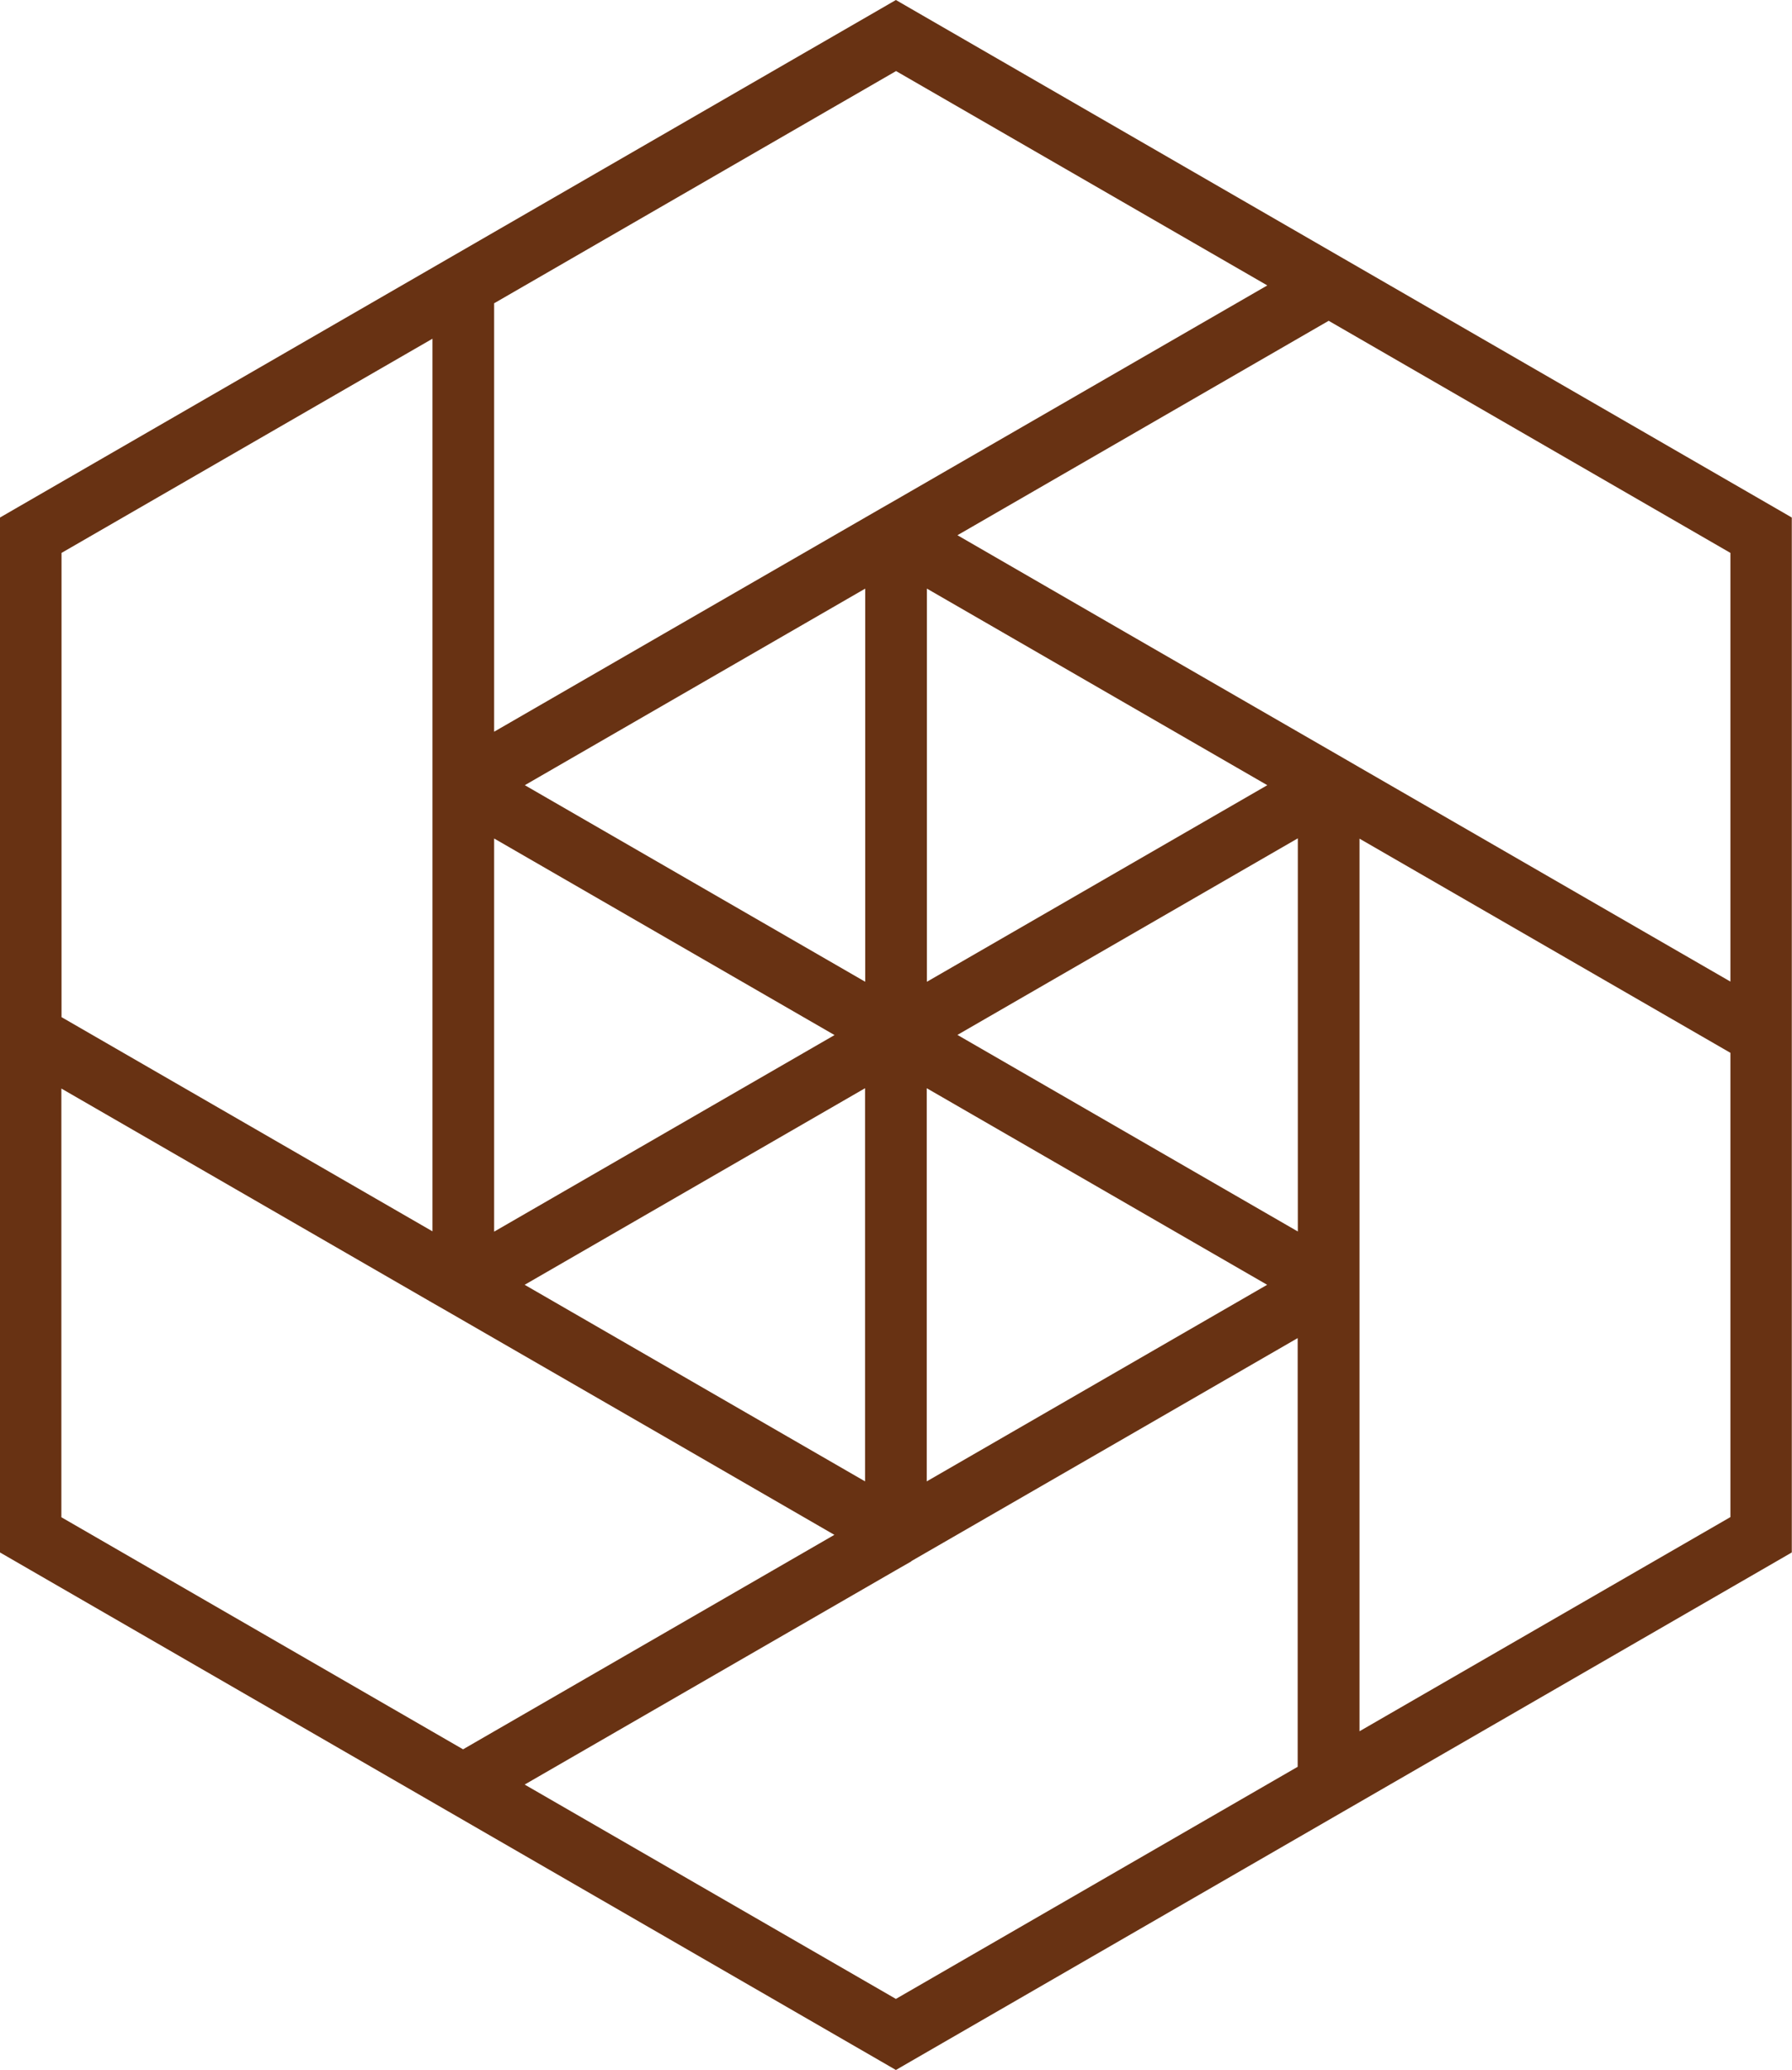
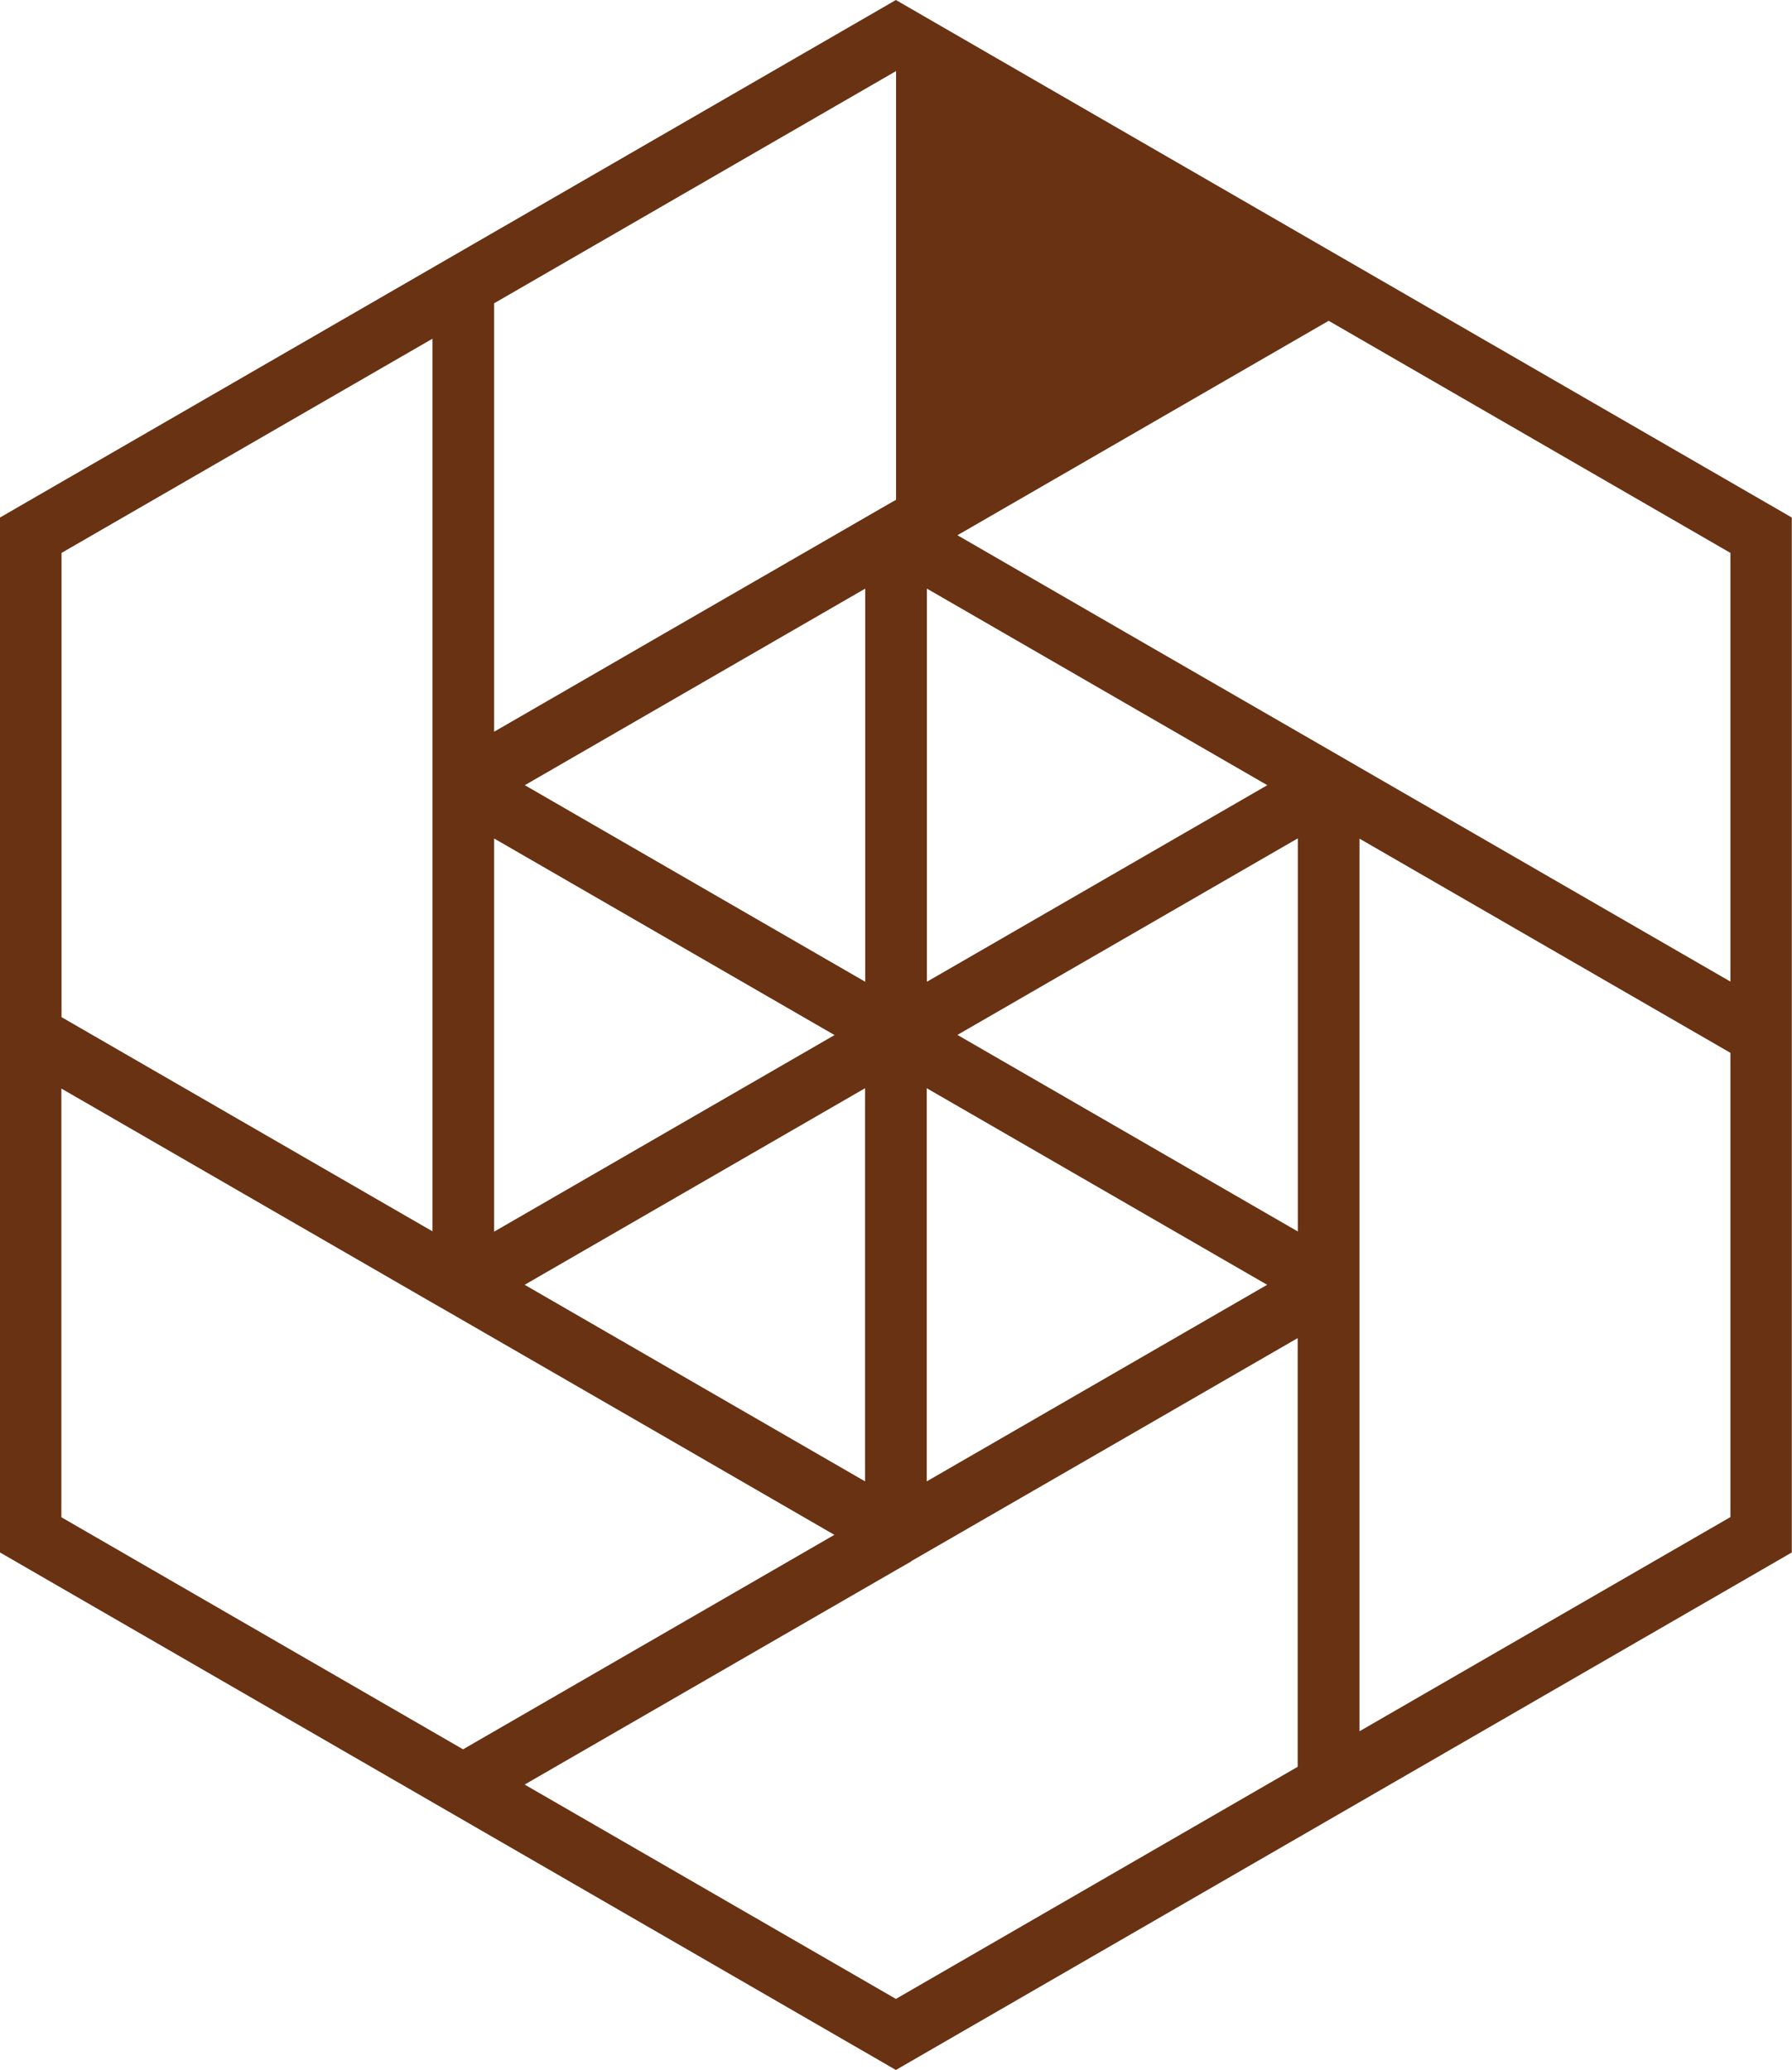
<svg xmlns="http://www.w3.org/2000/svg" width="407" height="470" viewBox="0 0 407 470" fill="none">
-   <path d="M305.216 411.245L206.961 467.983L203.477 470L199.993 467.983L101.739 411.245L3.484 354.508L0 352.491V117.509L3.484 115.492L101.739 58.755L199.993 2.017L203.477 0L206.961 2.017L305.216 58.755L403.47 115.492L406.954 117.509V352.491L403.47 354.508L305.216 411.245ZM112.228 68.804V166.141L150.847 143.842L199.993 115.492L203.514 113.475L287.831 64.806L203.514 16.137L112.265 68.84L112.228 68.804ZM294.763 190.347L217.451 234.982L294.763 279.616V190.347ZM210.519 133.647V222.915L287.831 178.281L210.519 133.647ZM119.196 178.281L196.509 222.915V133.647L119.196 178.281ZM112.228 279.653L189.54 235.018L112.228 190.384V279.653ZM196.472 336.354V247.085L119.16 291.719L196.472 336.354ZM287.795 291.719L210.482 247.085V336.354L287.795 291.719ZM98.218 279.616V174.247V76.909L13.973 125.541V230.947L98.218 279.579V279.616ZM206.998 354.508L203.477 356.525L119.16 405.194L203.477 453.863L294.727 401.16V303.822L256.107 326.121L206.961 354.471L206.998 354.508ZM308.773 190.384V295.753V393.091L393.018 344.459V239.053L308.773 190.421V190.384ZM217.487 121.544L256.144 143.879L305.289 172.229L308.773 174.247L393.018 222.879V125.541L301.768 72.838L217.487 121.507V121.544ZM105.223 397.162L189.504 348.493L150.847 326.158L101.702 297.807L98.181 295.79L13.937 247.158V344.496L105.186 397.199L105.223 397.162Z" fill="#683213" />
+   <path d="M305.216 411.245L206.961 467.983L203.477 470L199.993 467.983L101.739 411.245L3.484 354.508L0 352.491V117.509L3.484 115.492L101.739 58.755L199.993 2.017L203.477 0L206.961 2.017L305.216 58.755L403.47 115.492L406.954 117.509V352.491L403.47 354.508L305.216 411.245ZM112.228 68.804V166.141L150.847 143.842L199.993 115.492L203.514 113.475L203.514 16.137L112.265 68.84L112.228 68.804ZM294.763 190.347L217.451 234.982L294.763 279.616V190.347ZM210.519 133.647V222.915L287.831 178.281L210.519 133.647ZM119.196 178.281L196.509 222.915V133.647L119.196 178.281ZM112.228 279.653L189.54 235.018L112.228 190.384V279.653ZM196.472 336.354V247.085L119.16 291.719L196.472 336.354ZM287.795 291.719L210.482 247.085V336.354L287.795 291.719ZM98.218 279.616V174.247V76.909L13.973 125.541V230.947L98.218 279.579V279.616ZM206.998 354.508L203.477 356.525L119.16 405.194L203.477 453.863L294.727 401.16V303.822L256.107 326.121L206.961 354.471L206.998 354.508ZM308.773 190.384V295.753V393.091L393.018 344.459V239.053L308.773 190.421V190.384ZM217.487 121.544L256.144 143.879L305.289 172.229L308.773 174.247L393.018 222.879V125.541L301.768 72.838L217.487 121.507V121.544ZM105.223 397.162L189.504 348.493L150.847 326.158L101.702 297.807L98.181 295.79L13.937 247.158V344.496L105.186 397.199L105.223 397.162Z" fill="#683213" />
</svg>